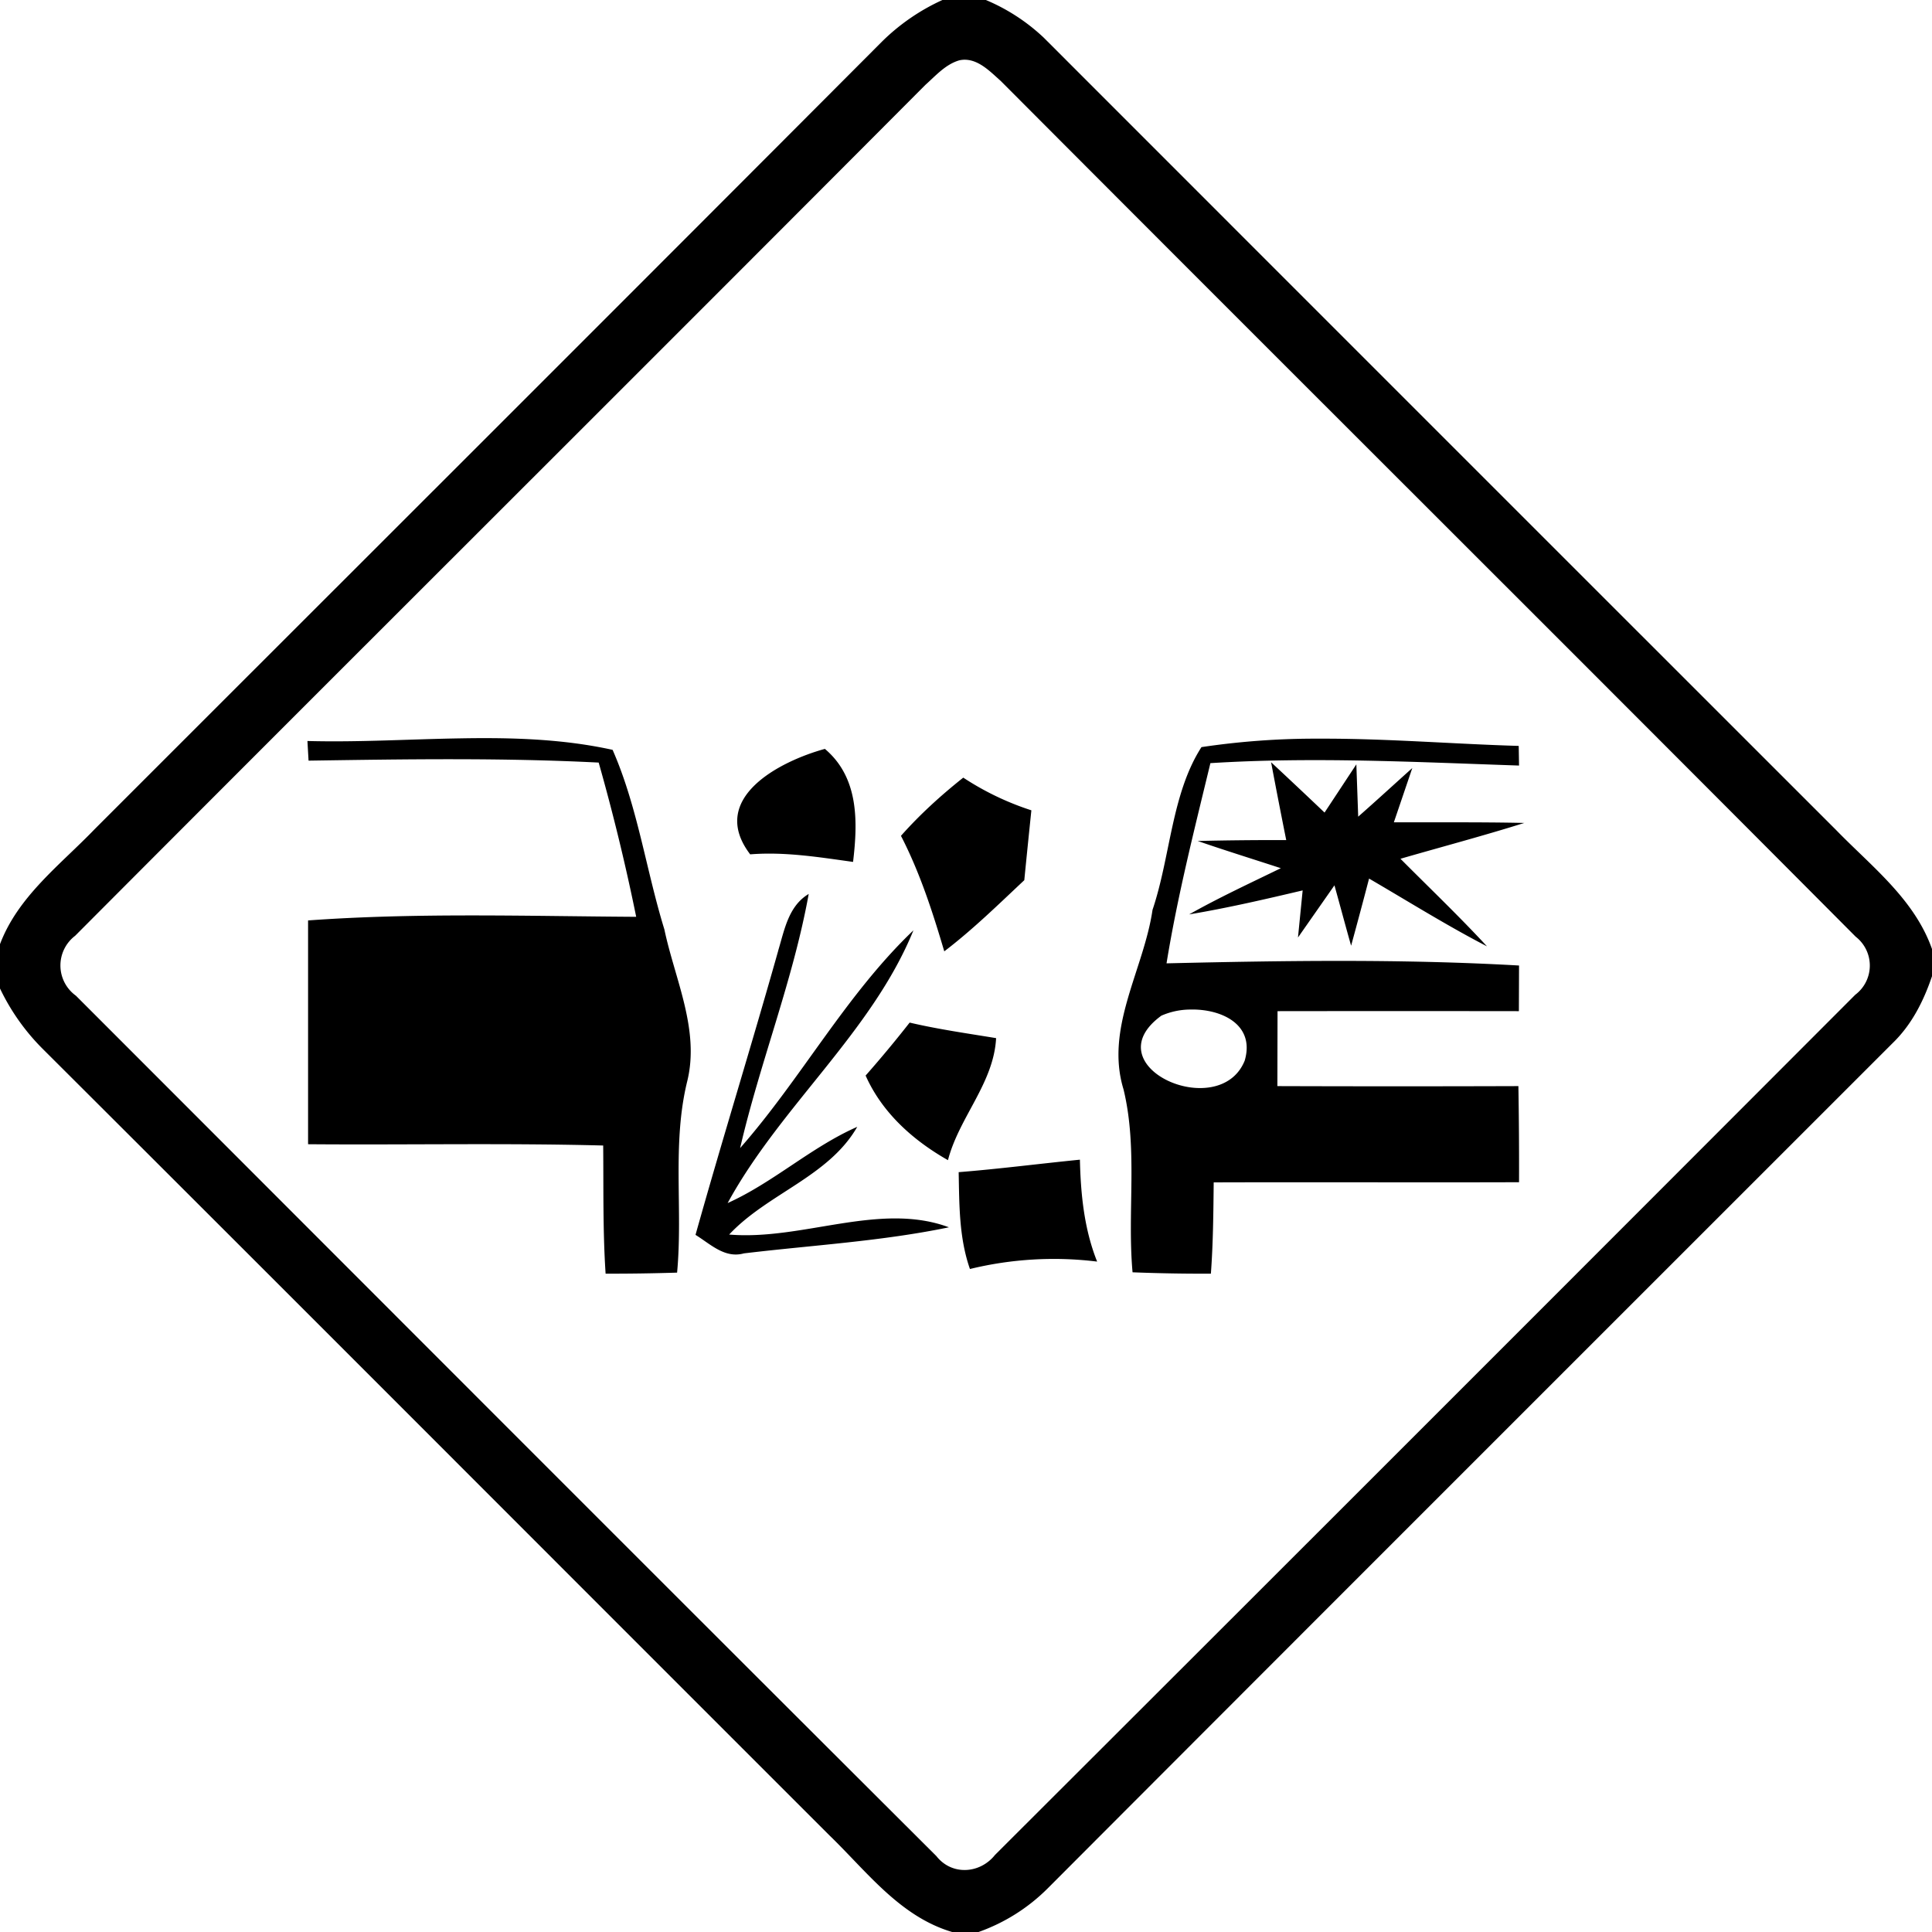
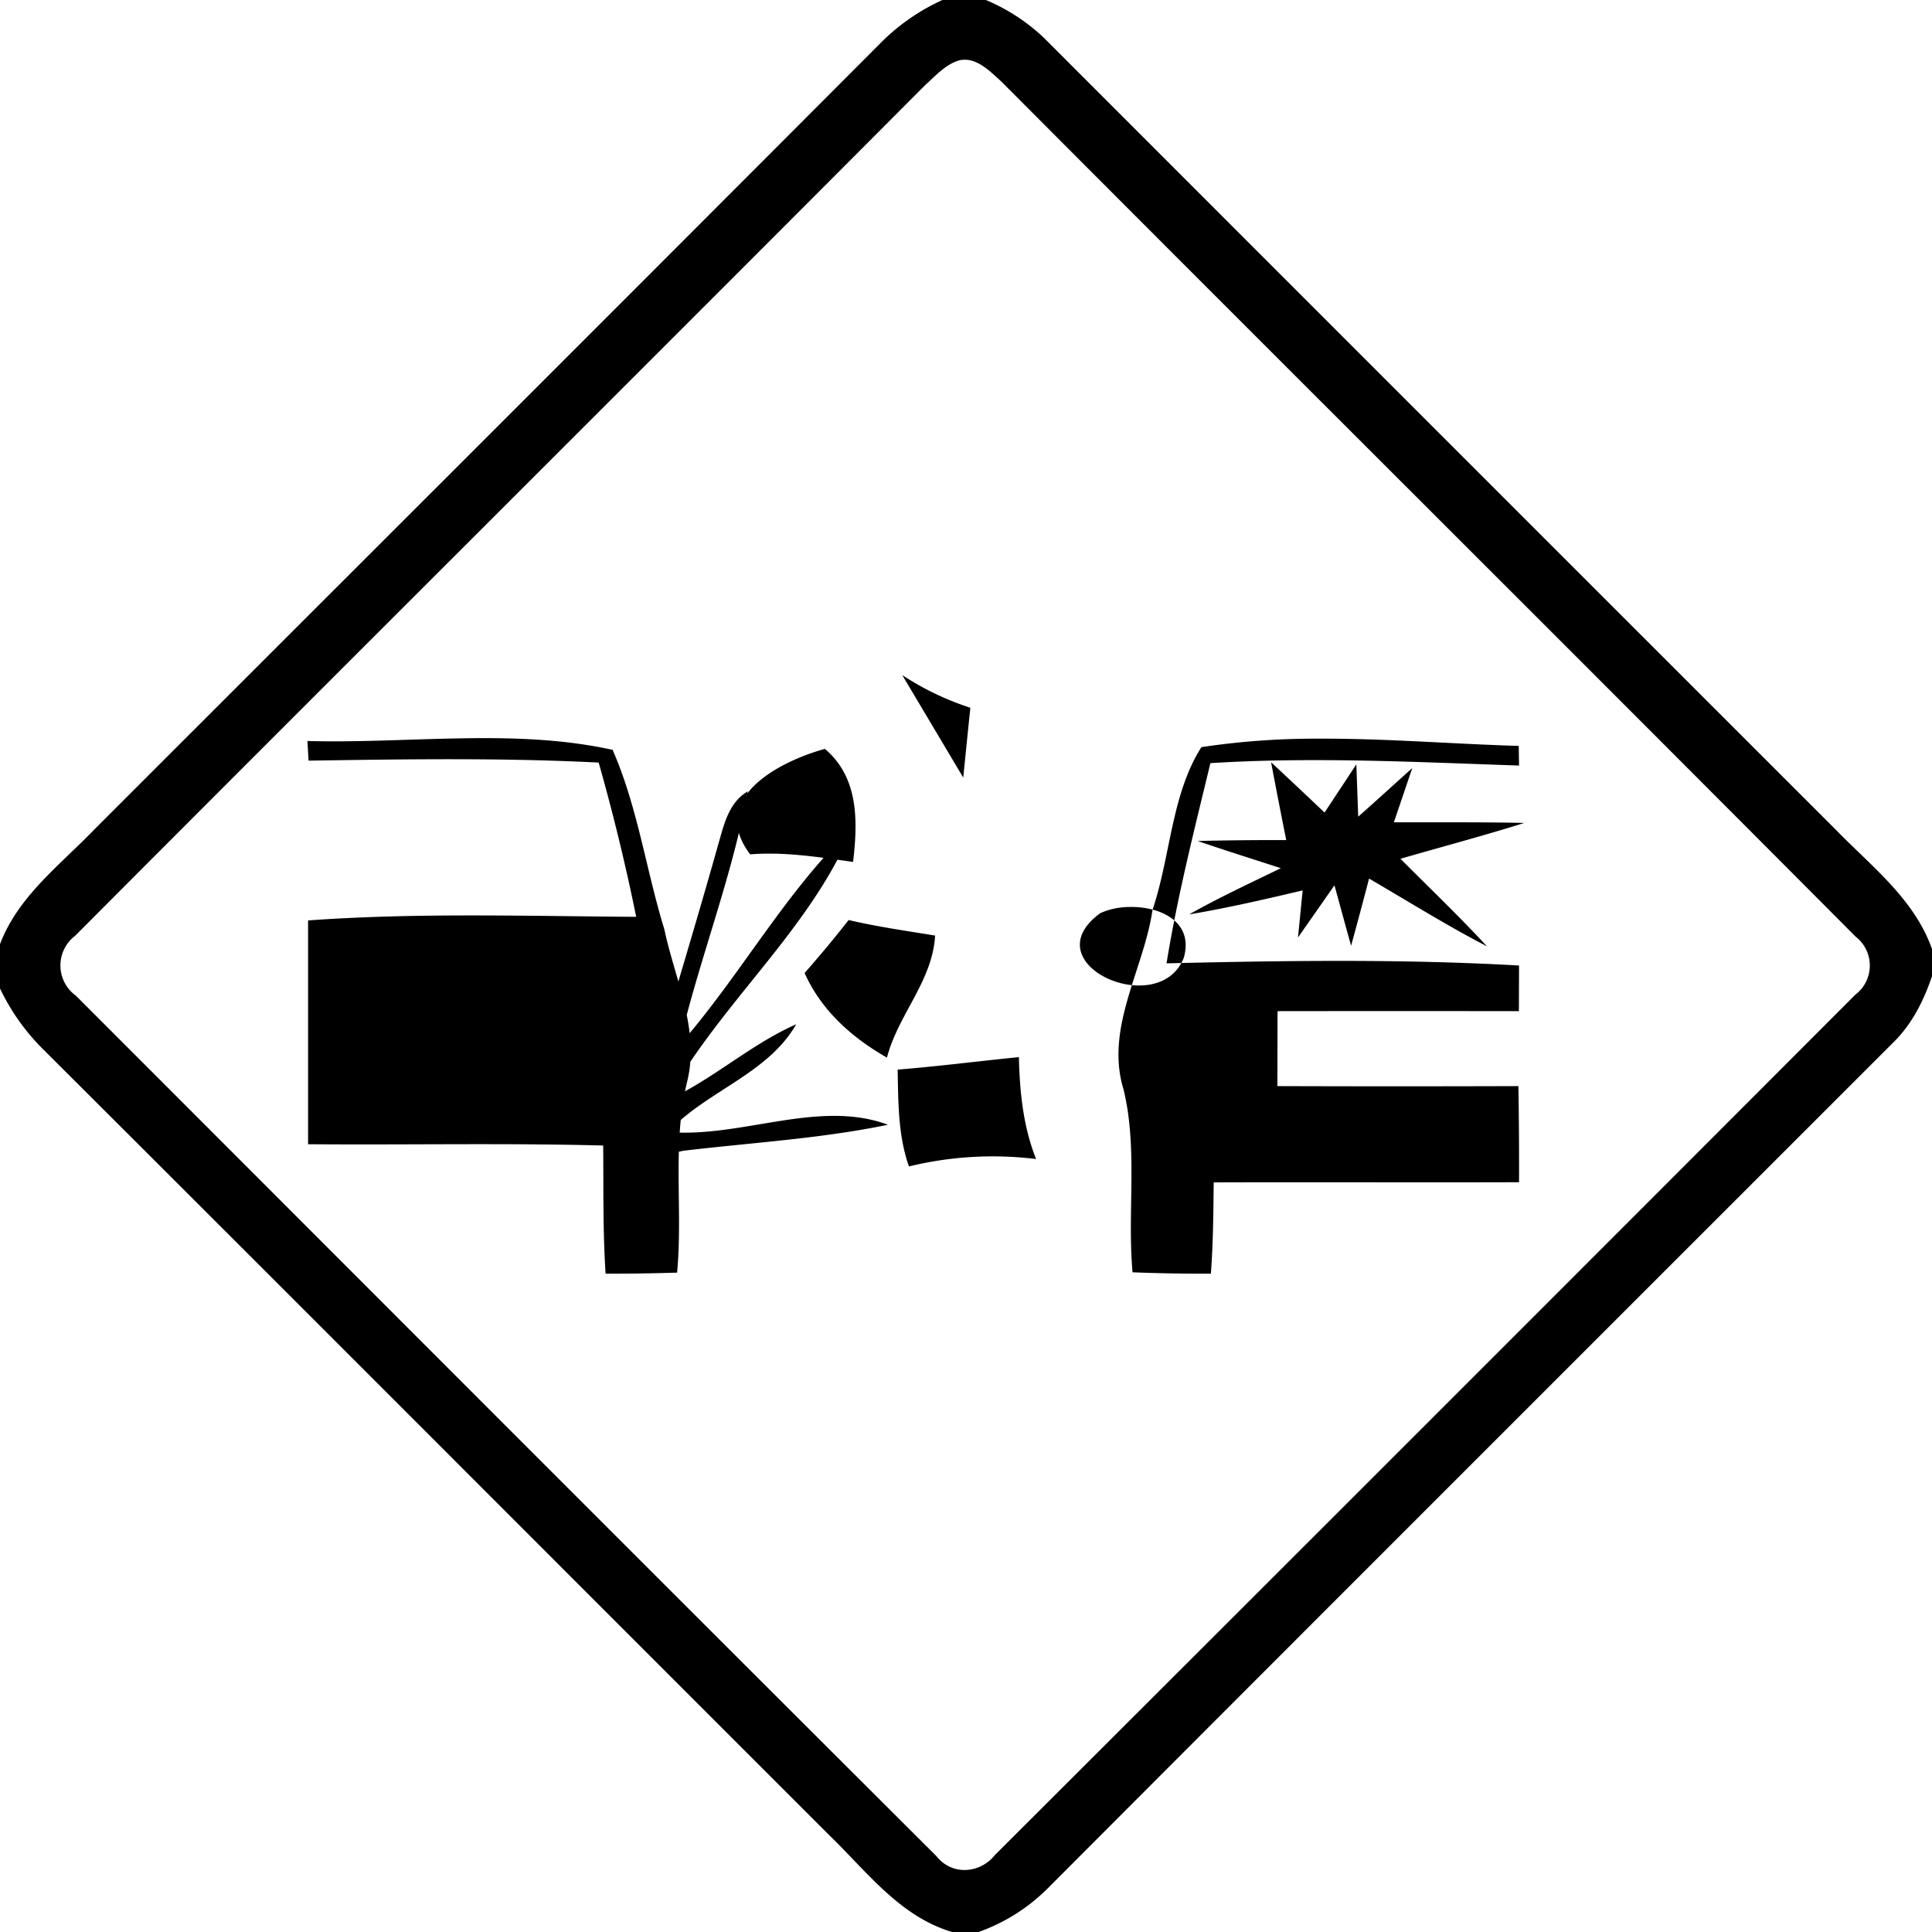
<svg xmlns="http://www.w3.org/2000/svg" width="24" height="24">
-   <path d="M11.707 0a2.6 2.6 0 0 0-.75.516c-3.256 3.266-6.52 6.523-9.78 9.783-.428.445-.955.836-1.179 1.435v.541a2.7 2.7 0 0 0 .53.752c3.265 3.256 6.52 6.52 9.783 9.78.462.448.871 1.002 1.517 1.193h.328a2.3 2.3 0 0 0 .86-.543c3.496-3.504 7-7.004 10.5-10.504.234-.228.381-.521.484-.826v-.338c-.219-.62-.75-1.024-1.191-1.478Q17.886 5.39 12.967.469a2.4 2.4 0 0 0-.72-.469zm.285.742c.175.005.315.153.44.264 3.536 3.548 7.087 7.08 10.62 10.63a.454.454 0 0 1-.005.721A8971 8971 0 0 1 12.36 23.043c-.187.235-.537.258-.728.014C8.065 19.5 4.505 15.933.943 12.369a.463.463 0 0 1-.01-.744C4.45 8.096 7.98 4.584 11.495 1.055c.128-.114.25-.255.42-.305a.3.3 0 0 1 .078-.008M5.73 9.172c-.638.01-1.28.05-1.909.033h-.002l.014.244c1.202-.018 2.404-.037 3.604.024a26 26 0 0 1 .466 1.916c-1.358-.008-2.719-.053-4.076.045v2.78c1.222.01 2.444-.016 3.666.016.005.53-.005 1.062.03 1.592q.443.001.888-.013c.074-.79-.065-1.595.125-2.373.16-.643-.153-1.272-.283-1.891-.228-.74-.332-1.522-.643-2.23-.612-.135-1.243-.154-1.88-.143m10.666.004a9.6 9.6 0 0 0-1.471.105c-.372.578-.385 1.361-.608 2.022-.109.744-.594 1.466-.36 2.23.18.744.044 1.517.112 2.272q.487.019.973.017c.028-.377.031-.755.035-1.134 1.265-.004 2.53.002 3.793-.002q.002-.597-.008-1.194-1.497.005-2.994 0l.002-.931q1.499-.002 2.998 0l.002-.567c-1.458-.083-2.92-.061-4.379-.027.136-.837.346-1.663.545-2.487 1.277-.08 2.557-.013 3.834.03l-.004-.244c-.818-.024-1.647-.093-2.47-.09m-6.149.127c-.569.156-1.455.618-.928 1.31.43-.034.854.035 1.278.094.06-.502.072-1.048-.35-1.404m5.543.162-.002.002.002.002zm0 .004a83 83 0 0 0 .188.967q-.55-.002-1.1.011c.342.118.69.226 1.033.338-.382.186-.768.365-1.139.574.474-.079.943-.188 1.41-.298l-.058.585.453-.648c.07.251.136.5.207.75q.114-.416.223-.834c.486.283.965.583 1.465.842-.346-.374-.716-.727-1.075-1.088.511-.148 1.029-.285 1.538-.445-.54-.012-1.08-.006-1.62-.008l.229-.674c-.225.202-.446.405-.672.604l-.023-.65-.395.599q-.331-.315-.664-.625m-3.824.191c-.277.22-.54.459-.774.723.235.456.393.944.538 1.435.354-.27.67-.58.994-.884q.043-.435.088-.868a3.5 3.5 0 0 1-.846-.406m-1.92 1.445c-.252.15-.301.447-.379.704v.002c-.332 1.179-.696 2.349-1.027 3.529.185.114.363.296.601.23.85-.102 1.708-.15 2.547-.324-.86-.32-1.82.167-2.73.09.477-.51 1.236-.719 1.591-1.338-.574.253-1.04.69-1.61.947.656-1.203 1.792-2.122 2.308-3.388-.837.798-1.392 1.839-2.153 2.705.246-1.062.658-2.083.852-3.157m4.738 1.436c.39-.01.81.186.678.635-.313.775-1.898.07-1.035-.559a.9.9 0 0 1 .357-.076m-3.484.162q-.264.337-.547.658c.206.463.59.805 1.023 1.051.138-.533.568-.954.598-1.516-.359-.059-.72-.11-1.074-.193m2.115 1.703c-.503.05-1.003.115-1.506.155.008.404.004.815.14 1.203a4.4 4.4 0 0 1 1.58-.092c-.161-.403-.204-.835-.214-1.266" />
+   <path d="M11.707 0a2.6 2.6 0 0 0-.75.516c-3.256 3.266-6.52 6.523-9.78 9.783-.428.445-.955.836-1.179 1.435v.541a2.7 2.7 0 0 0 .53.752c3.265 3.256 6.52 6.52 9.783 9.78.462.448.871 1.002 1.517 1.193h.328a2.3 2.3 0 0 0 .86-.543c3.496-3.504 7-7.004 10.5-10.504.234-.228.381-.521.484-.826v-.338c-.219-.62-.75-1.024-1.191-1.478Q17.886 5.39 12.967.469a2.4 2.4 0 0 0-.72-.469zm.285.742c.175.005.315.153.44.264 3.536 3.548 7.087 7.08 10.62 10.63a.454.454 0 0 1-.005.721A8971 8971 0 0 1 12.36 23.043c-.187.235-.537.258-.728.014C8.065 19.5 4.505 15.933.943 12.369a.463.463 0 0 1-.01-.744C4.45 8.096 7.98 4.584 11.495 1.055c.128-.114.25-.255.42-.305a.3.3 0 0 1 .078-.008M5.73 9.172c-.638.01-1.28.05-1.909.033h-.002l.014.244c1.202-.018 2.404-.037 3.604.024a26 26 0 0 1 .466 1.916c-1.358-.008-2.719-.053-4.076.045v2.78c1.222.01 2.444-.016 3.666.016.005.53-.005 1.062.03 1.592q.443.001.888-.013c.074-.79-.065-1.595.125-2.373.16-.643-.153-1.272-.283-1.891-.228-.74-.332-1.522-.643-2.23-.612-.135-1.243-.154-1.88-.143m10.666.004a9.6 9.6 0 0 0-1.471.105c-.372.578-.385 1.361-.608 2.022-.109.744-.594 1.466-.36 2.23.18.744.044 1.517.112 2.272q.487.019.973.017c.028-.377.031-.755.035-1.134 1.265-.004 2.53.002 3.793-.002q.002-.597-.008-1.194-1.497.005-2.994 0l.002-.931q1.499-.002 2.998 0l.002-.567c-1.458-.083-2.92-.061-4.379-.027.136-.837.346-1.663.545-2.487 1.277-.08 2.557-.013 3.834.03l-.004-.244c-.818-.024-1.647-.093-2.47-.09m-6.149.127c-.569.156-1.455.618-.928 1.31.43-.034.854.035 1.278.094.06-.502.072-1.048-.35-1.404m5.543.162-.002.002.002.002zm0 .004a83 83 0 0 0 .188.967q-.55-.002-1.1.011c.342.118.69.226 1.033.338-.382.186-.768.365-1.139.574.474-.079.943-.188 1.41-.298l-.058.585.453-.648c.07.251.136.5.207.75q.114-.416.223-.834c.486.283.965.583 1.465.842-.346-.374-.716-.727-1.075-1.088.511-.148 1.029-.285 1.538-.445-.54-.012-1.08-.006-1.62-.008l.229-.674c-.225.202-.446.405-.672.604l-.023-.65-.395.599q-.331-.315-.664-.625m-3.824.191q.043-.435.088-.868a3.5 3.5 0 0 1-.846-.406m-1.92 1.445c-.252.15-.301.447-.379.704v.002c-.332 1.179-.696 2.349-1.027 3.529.185.114.363.296.601.23.85-.102 1.708-.15 2.547-.324-.86-.32-1.82.167-2.73.09.477-.51 1.236-.719 1.591-1.338-.574.253-1.04.69-1.61.947.656-1.203 1.792-2.122 2.308-3.388-.837.798-1.392 1.839-2.153 2.705.246-1.062.658-2.083.852-3.157m4.738 1.436c.39-.01.81.186.678.635-.313.775-1.898.07-1.035-.559a.9.9 0 0 1 .357-.076m-3.484.162q-.264.337-.547.658c.206.463.59.805 1.023 1.051.138-.533.568-.954.598-1.516-.359-.059-.72-.11-1.074-.193m2.115 1.703c-.503.05-1.003.115-1.506.155.008.404.004.815.14 1.203a4.4 4.4 0 0 1 1.58-.092c-.161-.403-.204-.835-.214-1.266" />
</svg>